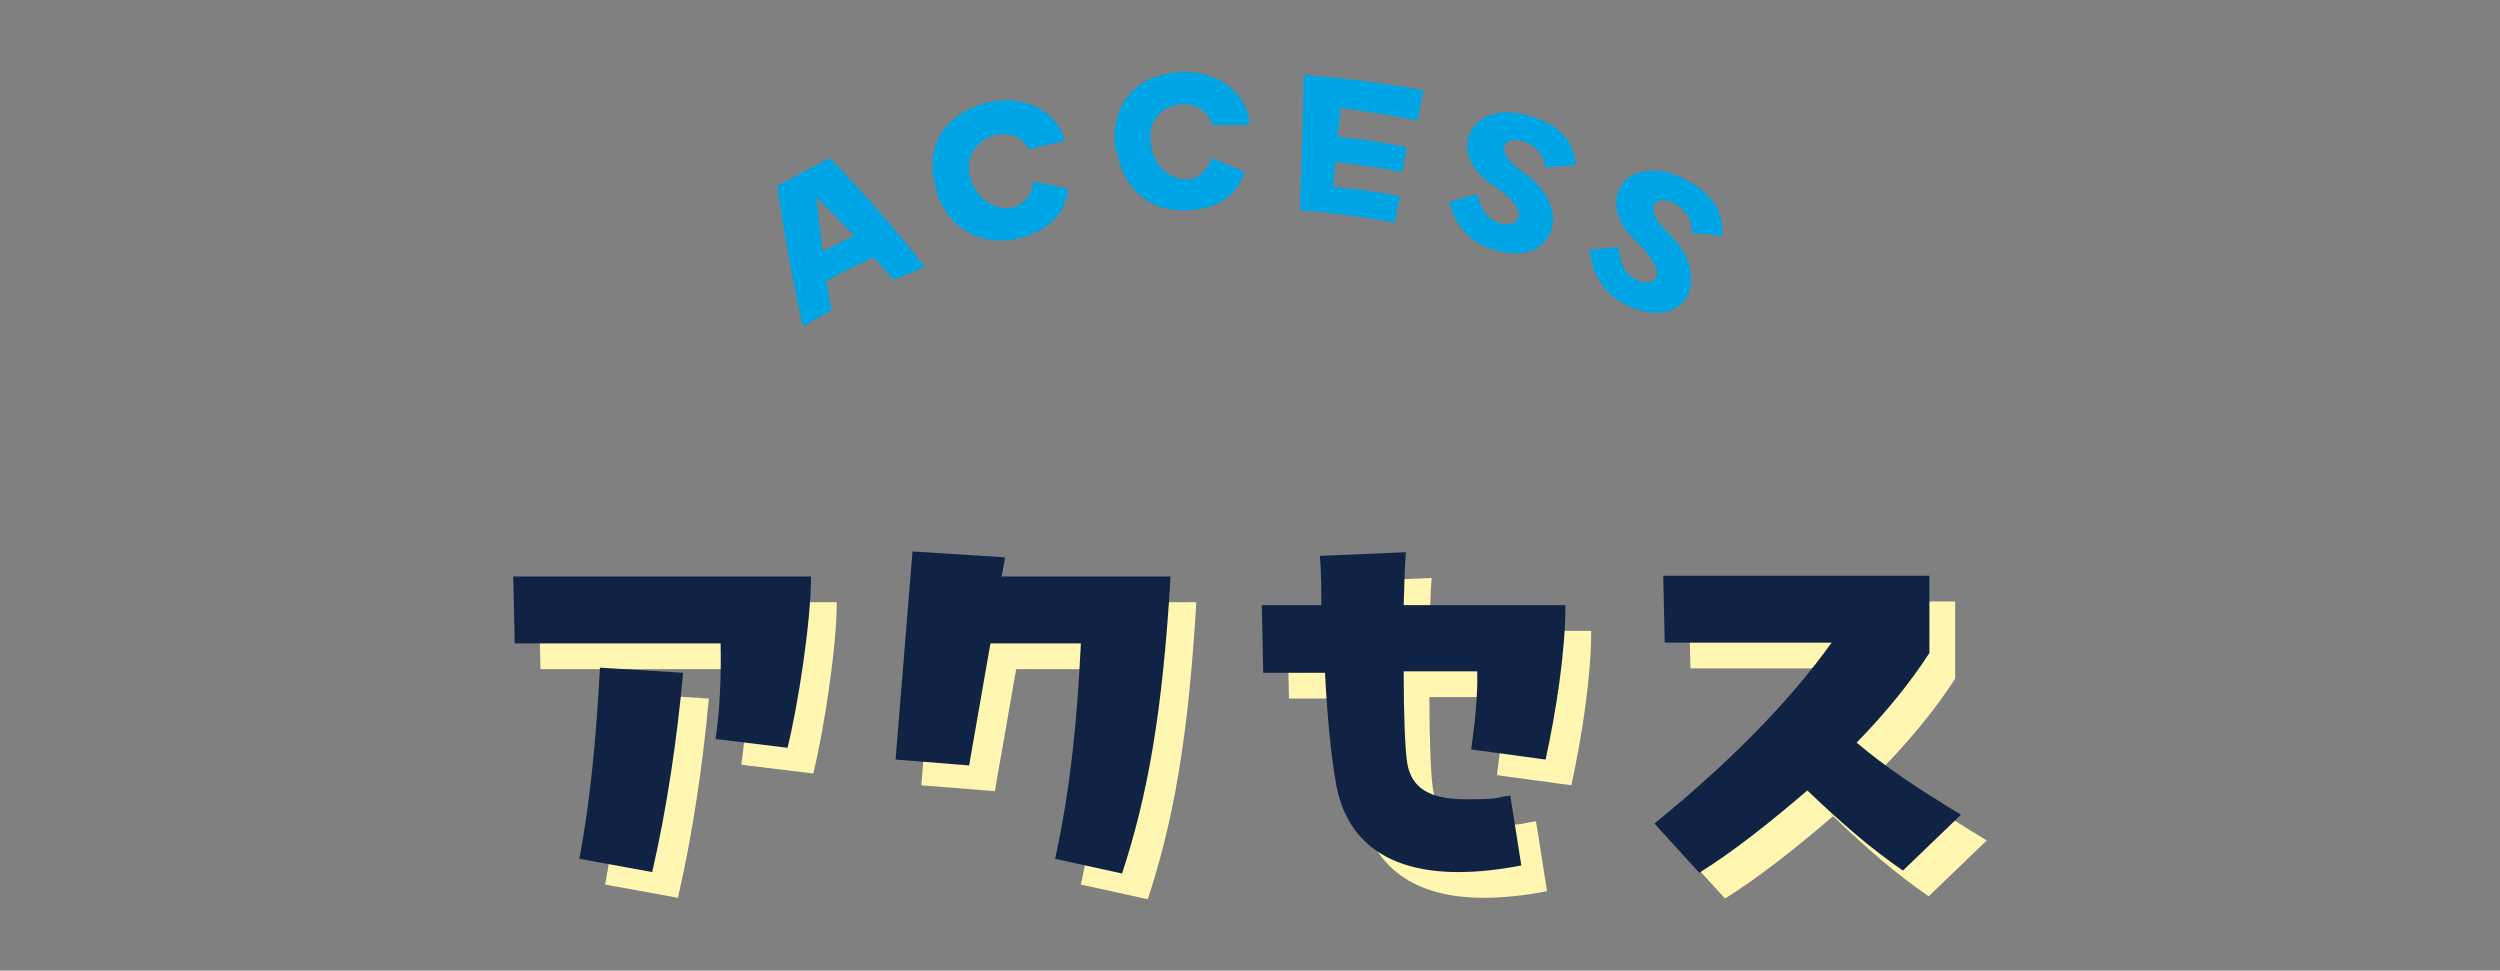
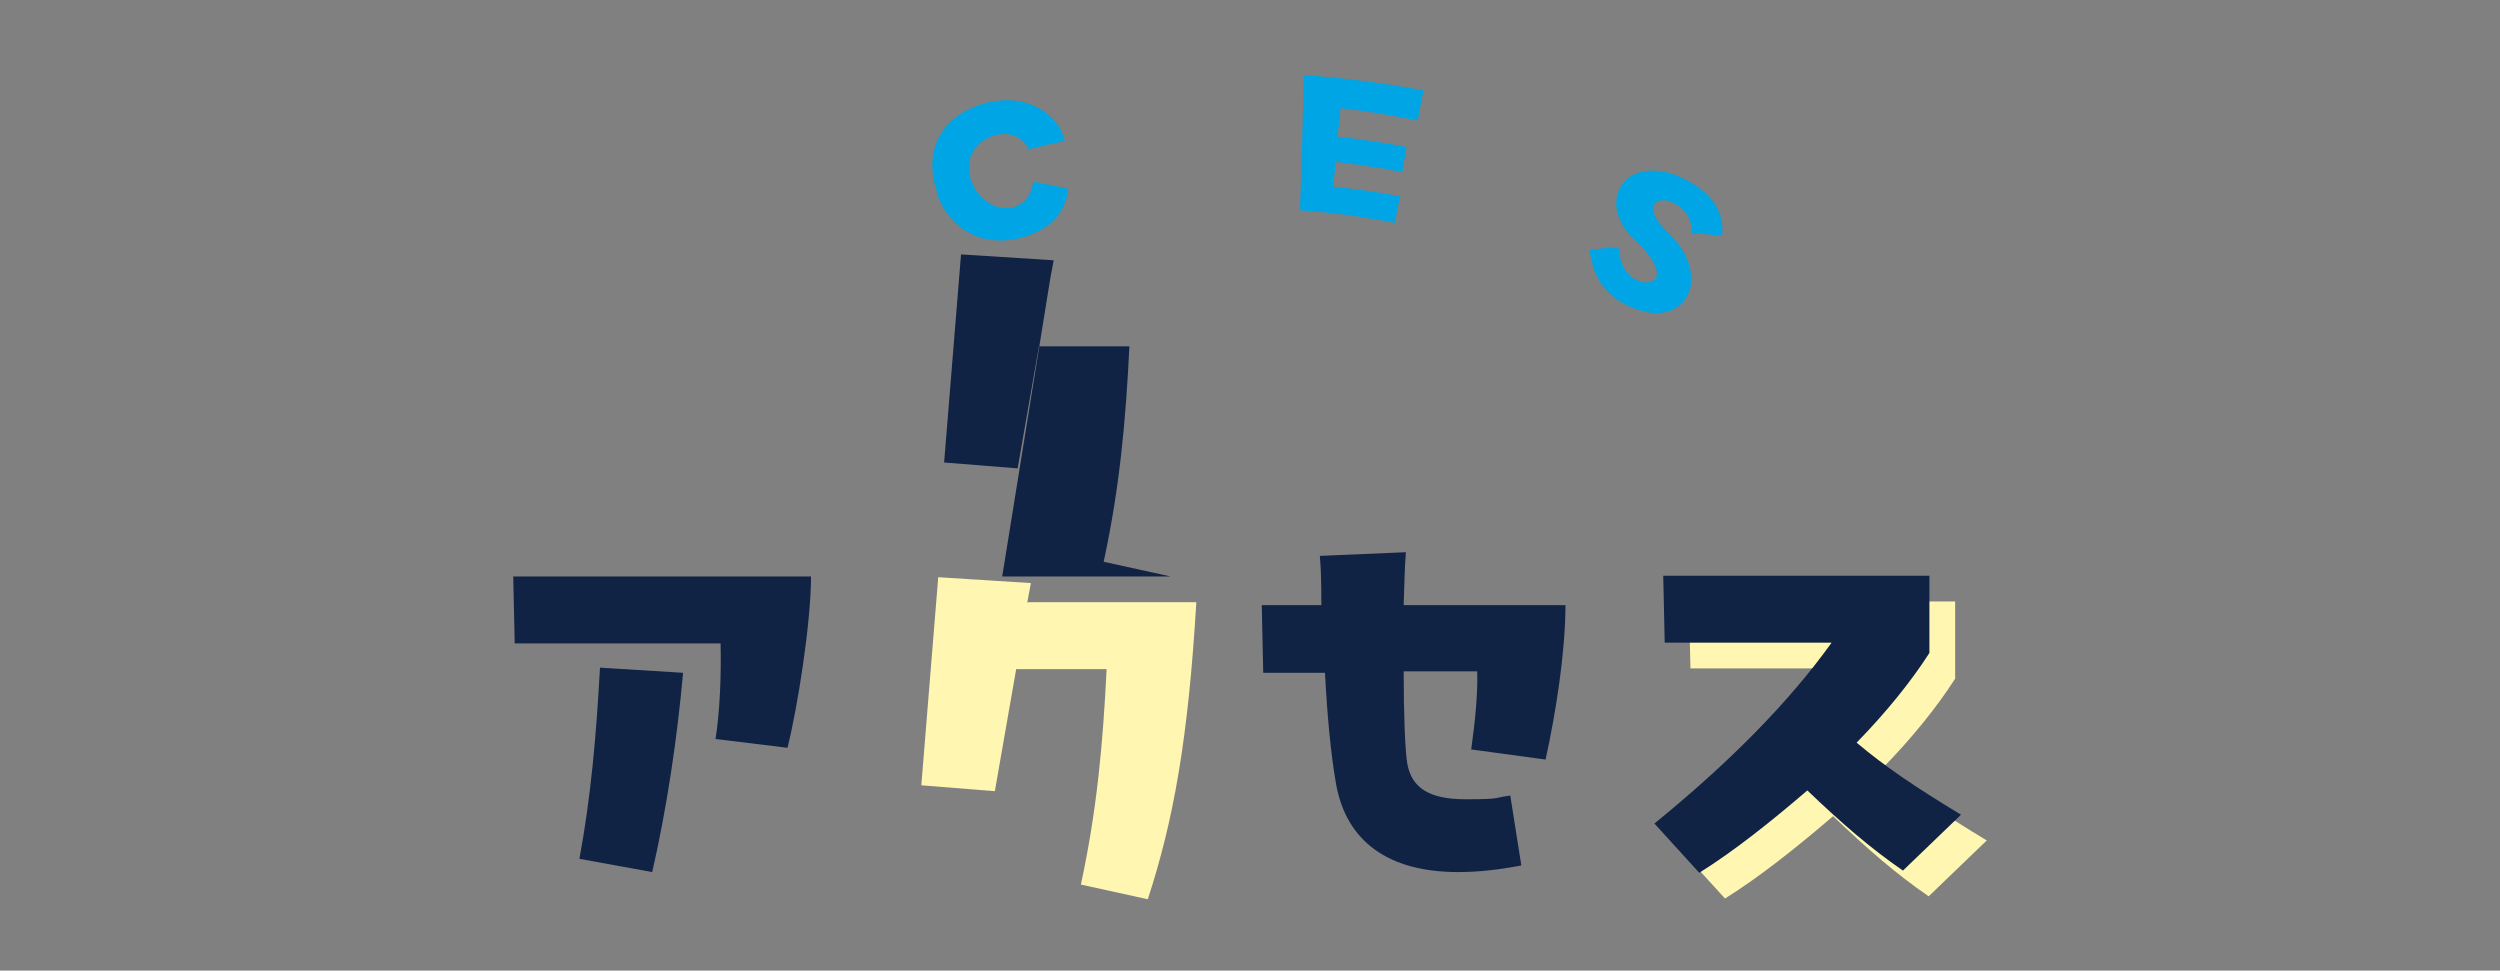
<svg xmlns="http://www.w3.org/2000/svg" id="_レイヤー_2" version="1.1" viewBox="0 0 340 132">
  <rect x="0" y="0" width="340" height="132" fill="#808080" stroke="none" />
  <defs>
    <style>
      .st0 {
        fill: #fff6b2;
      }

      .st1 {
        fill: #102344;
      }

      .st2 {
        fill: #00a5e5;
      }
    </style>
  </defs>
  <g id="_コンテンツ">
    <g>
      <g>
-         <path class="st2" d="M121.5,38c-.9-1-1.8-2-2.7-3-2.1,1-4.3,2-6.4,3.2.2,1.3.5,2.7.7,4-1.3.7-2.6,1.5-3.9,2.2-1.4-6.3-2.6-12.7-3.5-19.1,2.4-1.3,4.8-2.6,7.2-3.8,4.6,4.8,8.9,9.7,12.9,14.8-1.5.6-2.9,1.2-4.4,1.8h.1ZM111.9,34.2c1.4-.7,2.8-1.5,4.3-2.1-1.7-1.8-3.4-3.6-5.2-5.3.3,2.5.6,5,.9,7.4Z" />
        <path class="st2" d="M127.5,26.2c-2-5.5.3-10.5,6.6-12.2,5.9-1.5,10.1,1.9,10.7,5.2-1.6.3-3.3.7-4.9,1.1-.8-1.8-2.8-2.4-4.6-1.9-2.3.6-4.2,2.8-3.3,5.9,1,3.2,3.8,4.4,5.8,3.9,1.4-.4,2.5-1.5,2.7-3.5,1.6.3,3.2.6,4.8,1-.4,2.9-2,5.5-6.7,6.7-4.4,1.1-9.2-.6-11.2-6.1h0Z" />
-         <path class="st2" d="M151.7,20.5c-.8-5.8,2.3-10.3,8.8-10.7,6.1-.3,9.5,3.9,9.4,7.2h-5c-.5-1.9-2.3-2.9-4.1-2.8-2.4,0-4.7,1.9-4.3,5.2.3,3.3,2.8,5.1,4.9,5,1.4,0,2.7-1,3.4-2.9,1.5.6,3,1.3,4.5,1.9-1,2.8-3.1,5-7.8,5.2-4.5.3-8.8-2.4-9.6-8.2h-.2Z" />
        <path class="st2" d="M192.8,16.4c-3.5-.7-7-1.3-10.5-1.7,0,1.3-.3,2.6-.4,3.9,3.2.3,6.3.8,9.4,1.4-.2,1.1-.4,2.2-.6,3.4-3-.6-6.1-1-9.1-1.4,0,1.1-.2,2.3-.3,3.4,3,.3,6.1.7,9.1,1.3-.2,1.2-.5,2.4-.7,3.6-4.3-.8-8.6-1.4-12.9-1.7.2-6.1.4-12.3.5-18.4,5.5.4,10.9,1.1,16.3,2.1-.3,1.4-.5,2.7-.8,4.1Z" />
-         <path class="st2" d="M197.1,27.5c1.2-.4,2.5-.8,3.8-1.1.6,2.2,1.3,3.4,3.2,4,1,.3,2.2,0,2.4-.8.3-.9-.4-2.4-3.3-4.3-3-1.9-4.1-4.5-3.5-6.6.6-2.5,3.8-4.4,8.5-2.9,4.5,1.4,5.9,3.9,6.1,6.7-1.4,0-2.7.2-4.1.3-.3-1.9-1.3-3-3.1-3.6-1.3-.4-2.3,0-2.5.7-.2.8.4,2.1,2.5,3.5,3.7,2.5,4.7,5.8,3.8,8.1-1,2.5-3.8,3.8-8,2.4-3.4-1.1-5-3.5-5.8-6.4h0Z" />
        <path class="st2" d="M216.2,34c1.3-.2,2.6-.3,3.9-.4.3,2.3.8,3.6,2.5,4.5,1,.5,2.2.4,2.6-.3.4-.8,0-2.4-2.6-4.9-2.7-2.4-3.3-5.1-2.4-7.1,1-2.4,4.5-3.7,9-1.4,4.2,2.2,5.3,4.9,5,7.7-1.4-.2-2.8-.3-4.1-.4,0-1.9-.8-3.2-2.5-4.1-1.2-.6-2.3-.4-2.6.2-.4.8,0,2.1,1.9,3.9,3.3,3.1,3.7,6.6,2.5,8.7-1.4,2.3-4.4,3-8.4,1-3.2-1.7-4.4-4.3-4.8-7.3h0Z" />
      </g>
      <g>
        <g>
-           <path class="st0" d="M100.8,104.1c.6-3.8.8-8.7.7-13.1h-28l-.2-9.1h40.5c0,6.2-1.8,17.7-3.2,23.3l-9.8-1.2h0ZM82.3,120.3c1.6-8.6,2.3-17,2.8-26l11.3.7c-.8,8.9-2.2,18.4-4.2,27.1,0,0-9.9-1.8-9.9-1.8Z" />
          <path class="st0" d="M139.8,81.9h22.9c-1.1,18.6-3.1,29.7-6.6,40.4l-9.1-2c2.2-10.2,3-19.2,3.5-29.3h-12.3l-2.9,16.6-10-.8,2.3-28.3,12.6.8-.5,2.7h0Z" />
-           <path class="st0" d="M203.6,105.3c.5-3.6.9-7.4.8-10.5h-10c0,6,.2,10.9.5,12.6.6,3.2,2.9,4.8,7.9,4.8s3.7-.2,6.1-.5l1.5,9.5c-3.1.6-5.9.9-8.6.9-9.4,0-15.2-4.1-16.6-12-.7-4-1.2-9.2-1.5-15.1h-8.4l-.2-9.2h8.1c0-2.2,0-4.4-.2-6.7l11.7-.5c-.2,2.4-.2,4.8-.3,7.2h22c0,6.4-1.3,14.6-2.7,21l-10.3-1.4h.2Z" />
          <path class="st0" d="M262.3,121.9c-4.5-3.1-8.4-6.5-13-10.9-4.9,4.2-9.9,8.2-14.7,11.2l-6.1-6.7c10.2-8.3,18.3-16.5,24.1-24.6h-22.7l-.2-9.1h36.2v10.5c-2.5,3.9-5.9,8.1-9.9,12.2,3.8,3.2,7.9,6,14.2,9.8l-7.9,7.6h0Z" />
        </g>
        <g>
          <path class="st1" d="M97.3,100.6c.6-3.8.8-8.7.7-13.1h-28l-.2-9.1h40.5c0,6.2-1.8,17.7-3.2,23.3l-9.8-1.2h0ZM78.8,116.8c1.6-8.6,2.3-17,2.8-26l11.3.7c-.8,8.9-2.2,18.4-4.2,27.1,0,0-9.9-1.8-9.9-1.8Z" />
-           <path class="st1" d="M136.3,78.4h22.9c-1.1,18.6-3.1,29.7-6.6,40.4l-9.1-2c2.2-10.2,3-19.2,3.5-29.3h-12.3l-2.9,16.6-10-.8,2.3-28.3,12.6.8-.5,2.7h0Z" />
+           <path class="st1" d="M136.3,78.4h22.9l-9.1-2c2.2-10.2,3-19.2,3.5-29.3h-12.3l-2.9,16.6-10-.8,2.3-28.3,12.6.8-.5,2.7h0Z" />
          <path class="st1" d="M200.1,101.8c.5-3.6.9-7.4.8-10.5h-10c0,6,.2,10.9.5,12.6.6,3.2,2.9,4.8,7.9,4.8s3.7-.2,6.1-.5l1.5,9.5c-3.1.6-5.9.9-8.6.9-9.4,0-15.2-4.1-16.6-12-.7-4-1.2-9.2-1.5-15.1h-8.4l-.2-9.2h8.1c0-2.2,0-4.4-.2-6.7l11.7-.5c-.2,2.4-.2,4.8-.3,7.2h22c0,6.4-1.3,14.6-2.7,21l-10.3-1.4h.2Z" />
          <path class="st1" d="M258.8,118.4c-4.5-3.1-8.4-6.5-13-10.9-4.9,4.2-9.9,8.2-14.7,11.2l-6.1-6.7c10.2-8.3,18.3-16.5,24.1-24.6h-22.7l-.2-9.1h36.2v10.5c-2.5,3.9-5.9,8.1-9.9,12.2,3.8,3.2,7.9,6,14.2,9.8l-7.9,7.6h0Z" />
        </g>
      </g>
    </g>
  </g>
</svg>